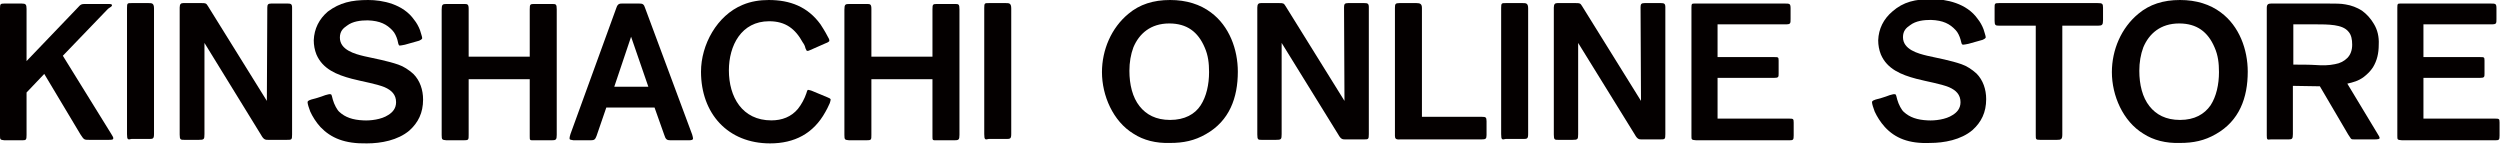
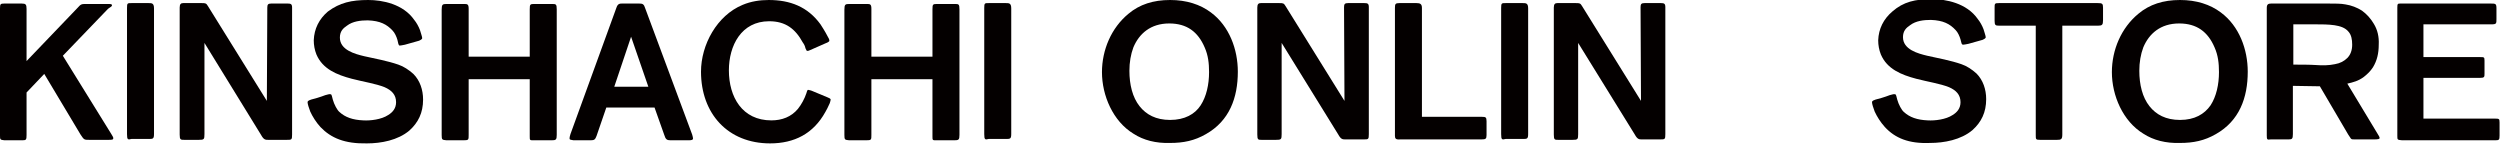
<svg xmlns="http://www.w3.org/2000/svg" version="1.1" id="レイヤー_1" x="0px" y="0px" viewBox="0 0 564.9 32.5" style="enable-background:new 0 0 564.9 32.5;" xml:space="preserve">
  <style type="text/css">
	.st0{fill:#040000;}
</style>
  <g>
    <path class="st0" d="M0,30.6V1.9c0-1,0.1-1.1,1-1.1h3.9C5.8,0.8,6,1,6,2v11.8l11.5-12c0.8-0.9,0.9-0.9,2-0.9h4.6c1,0,1.2,0,1.2,0.3   S24.9,1.6,24.4,2L14.2,12.6l10.9,17.6c0.3,0.5,0.5,0.8,0.5,1c0,0.4-0.3,0.4-1.2,0.4h-4.2c-1.2,0-1.2,0-2-1.2L10,16.7L6,20.9v9.6   c0,1.1-0.1,1.2-1,1.2h-4C0,31.6,0,31.5,0,30.6z" />
    <path class="st0" d="M28.7,30.3l0-28.5c0-1.1,0.1-1.1,1-1.1h3.9c0.7,0,1.2,0,1.2,1.2l0,28.3c0,1.2-0.2,1.2-1.3,1.2h-3.8   C28.9,31.6,28.7,31.6,28.7,30.3z" />
    <path class="st0" d="M40.6,30.4l0-28.7c0-0.8,0.3-1,0.8-1h4.2c0.8,0,1,0,1.4,0.7l13.3,21.4L60.4,1.7c0-0.7,0.2-0.9,0.9-0.9H65   c0.7,0,1,0.1,1,0.9l0,28.7c0,1.2-0.1,1.2-1.2,1.2h-4.2c-0.6,0-1,0-1.6-1.1L46.2,9.7v20.6c0,1.2-0.1,1.3-1.3,1.3h-3.2   C40.8,31.6,40.6,31.6,40.6,30.4z" />
    <path class="st0" d="M72.4,28.7c-1-1.1-1.8-2.4-2.3-3.5c-0.3-0.8-0.6-1.7-0.6-2.1c0-0.4,0.6-0.5,0.8-0.6c0.5-0.1,2.2-0.6,3.2-1   c0.5-0.1,0.9-0.3,1.2-0.2c0.3,0,0.3,0.6,0.5,1.2c0.3,1.1,1,2.4,1.5,2.8c1.3,1.2,3,1.8,5.4,1.9c1.6,0.1,4.1-0.2,5.6-1.2   c1-0.6,1.8-1.5,1.8-2.9c0-1.7-1-2.7-2.6-3.4c-2-0.8-4.7-1.2-7.4-1.9c-3.4-0.9-6.6-2.2-8-5.5c-0.4-1-0.6-2.1-0.6-3.2   c0.1-2.6,1.2-4.8,3.2-6.5C76.8,0.6,79.4,0,83.2,0c3.2,0,7.9,0.9,10.4,4.5c0.5,0.6,1,1.5,1.3,2.3c0.1,0.4,0.5,1.5,0.5,1.8   s-0.5,0.5-0.7,0.6l-3.2,0.9c-0.5,0.1-1,0.2-1.2,0.2C90,10.2,90,9.8,89.8,9c-0.2-0.7-0.6-1.6-1.1-2.1c-1.3-1.4-2.8-2.2-5.6-2.3   c-1.6,0-3.4,0.2-4.7,1.2c-0.9,0.6-1.6,1.3-1.6,2.7c0,2.8,3.4,3.7,5.5,4.2c2.3,0.5,5.4,1.1,7.7,1.9c1.2,0.4,2.4,1.2,3.4,2.1   c1.5,1.5,2.2,3.6,2.2,5.8c0,3-1.1,5.2-3.1,7c-2.6,2.2-6.4,2.9-9.6,2.9C77.9,32.5,74.8,31.2,72.4,28.7z" />
    <path class="st0" d="M99.8,30.5V2.2c0-1.2,0.2-1.3,1.1-1.3h3.9c0.8,0,1.1,0,1.1,1.1l0,10.8h13.8l0-10.7c0-1.2,0.1-1.2,1.2-1.2h3.8   c0.9,0,1.1,0,1.1,1.2v28.4c0,1.1-0.2,1.2-1.2,1.2h-4c-0.9,0-0.9,0-0.9-0.9l0-12.9h-13.8l0,12.6c0,1.1,0,1.2-1.2,1.2h-3.8   C99.9,31.6,99.8,31.6,99.8,30.5z" />
    <path class="st0" d="M128.7,31.3c0-0.2,0-0.4,0.2-1l10.4-28.6c0.3-0.9,0.8-0.9,1.3-0.9h3.8c0.8,0,1.1,0.1,1.4,1.1l10.6,28.5   c0.1,0.4,0.2,0.7,0.2,0.9c0,0.3-0.3,0.4-1,0.4h-4.1c-0.8,0-1.1-0.2-1.4-1.2l-2.2-6.2h-10.9l-2.2,6.4c-0.3,0.8-0.5,1-1.3,1h-3.9   C129,31.6,128.7,31.6,128.7,31.3z M146.5,19.6l-3.9-11.3l-3.8,11.3H146.5z" />
    <path class="st0" d="M158.4,16.2c0-6.1,3.6-12.7,9.4-15.1c1.9-0.8,3.9-1.1,5.9-1.1c4.8,0,8.8,1.5,11.7,5.5c0.2,0.3,1.1,1.7,1.6,2.7   c0.3,0.5,0.4,0.7,0.4,1c0,0.3-0.9,0.6-0.9,0.6l-3.4,1.5c-0.4,0.2-0.5,0.2-0.7,0.2c-0.1,0-0.2-0.1-0.4-0.6c-0.1-0.5-0.3-0.9-0.6-1.3   c-1.7-3.1-3.9-4.8-7.6-4.8c-6.3,0-9.1,5.5-9.1,11.1c0,6,3,11.3,9.6,11.3c2.4,0,4.5-0.8,6-2.6c0.8-1,1.5-2.3,1.9-3.5   c0.1-0.3,0.2-0.8,0.4-0.8c0.2,0,0.8,0.2,0.8,0.2l3.6,1.5c0.3,0.1,0.7,0.3,0.7,0.5s-0.1,0.4-0.2,0.8c-0.3,0.7-0.8,1.7-1,2   c-2.7,4.9-7,7.1-12.5,7.1C164.5,32.4,158.4,25.7,158.4,16.2z" />
    <path class="st0" d="M190.8,30.5V2.2c0-1.2,0.2-1.3,1.1-1.3h3.9c0.8,0,1.1,0,1.1,1.1l0,10.8h13.8l0-10.7c0-1.2,0.1-1.2,1.2-1.2h3.8   c0.9,0,1.1,0,1.1,1.2v28.4c0,1.1-0.2,1.2-1.2,1.2h-4c-0.9,0-0.9,0-0.9-0.9l0-12.9h-13.8l0,12.6c0,1.1,0,1.2-1.2,1.2h-3.8   C190.9,31.6,190.8,31.6,190.8,30.5z" />
    <path class="st0" d="M222.4,30.3l0-28.5c0-1.1,0.1-1.1,1-1.1h3.9c0.7,0,1.2,0,1.2,1.2l0,28.3c0,1.2-0.2,1.2-1.3,1.2h-3.8   C222.6,31.6,222.4,31.6,222.4,30.3z" />
    <path class="st0" d="M256.1,30.2c-4.6-2.8-7.1-8.6-7.1-13.9c0-5,2.1-10,6-13.2c2.5-2.1,5.6-3.1,9.4-3.1c3.7,0,6.8,1,9.2,2.8   c4.2,3.1,6.1,8.4,6.1,13.4c0,5.9-1.9,11.1-7.2,14.1c-2.6,1.5-5.1,2-8.1,2C261.2,32.4,258.4,31.7,256.1,30.2z M271.3,23.8   c1.3-2,1.9-4.7,1.9-7.5c0-2-0.2-3.8-1-5.6c-1.5-3.5-4-5.4-8-5.4c-4.2,0-6.8,2.3-8.1,5.4c-0.6,1.6-0.9,3.4-0.9,5.3   c0,3.1,0.7,6,2.3,8c1.5,1.9,3.7,3.1,6.9,3.1C267.7,27.1,270,25.8,271.3,23.8z" />
    <path class="st0" d="M284.1,30.4l0-28.7c0-0.8,0.3-1,0.8-1h4.2c0.8,0,1,0,1.4,0.7l13.3,21.4l-0.1-21.2c0-0.7,0.2-0.9,0.9-0.9h3.7   c0.7,0,1,0.1,1,0.9l0,28.7c0,1.2-0.1,1.2-1.2,1.2H304c-0.6,0-1,0-1.6-1.1L289.6,9.7v20.6c0,1.2-0.1,1.3-1.3,1.3h-3.2   C284.3,31.6,284.1,31.6,284.1,30.4z" />
    <path class="st0" d="M315.2,30.7V1.8c0-0.9,0.1-1.1,1-1.1h3.9c0.8,0,1.2,0.2,1.2,1.1v24.6h13.6c0.8,0,1,0.1,1,1v3.1   c0,0.9-0.2,1-1.2,1h-18.3C315.4,31.6,315.2,31.3,315.2,30.7z" />
    <path class="st0" d="M339.2,30.3l0-28.5c0-1.1,0.1-1.1,1-1.1h3.9c0.7,0,1.2,0,1.2,1.2l0,28.3c0,1.2-0.2,1.2-1.3,1.2h-3.8   C339.4,31.6,339.2,31.6,339.2,30.3z" />
    <path class="st0" d="M351.1,30.4l0-28.7c0-0.8,0.3-1,0.8-1h4.2c0.8,0,1,0,1.4,0.7l13.3,21.4l-0.1-21.2c0-0.7,0.2-0.9,0.9-0.9h3.7   c0.7,0,1,0.1,1,0.9l0,28.7c0,1.2-0.1,1.2-1.2,1.2H371c-0.6,0-1,0-1.6-1.1L356.6,9.7v20.6c0,1.2-0.1,1.3-1.3,1.3h-3.2   C351.3,31.6,351.1,31.6,351.1,30.4z" />
-     <path class="st0" d="M382.2,30.7v-29c0-0.9,0.1-0.9,0.8-0.9h20.2c1.2,0,1.4,0,1.4,1.1v2.4c0,1,0,1.2-1.1,1.2h-15.4v7.4h12.8   c0.9,0,1,0,1,0.8v2.9c0,0.8,0,1-1.1,1h-12.7v9.2h16c1.1,0,1.2,0,1.2,0.9v2.9c0,1-0.1,1.1-1,1.1h-21   C382.2,31.6,382.2,31.6,382.2,30.7z" />
    <path class="st0" d="M425.9,28.7c-1-1.1-1.8-2.4-2.3-3.5c-0.3-0.8-0.6-1.7-0.6-2.1c0-0.4,0.6-0.5,0.8-0.6c0.5-0.1,2.2-0.6,3.2-1   c0.5-0.1,0.9-0.3,1.2-0.2c0.3,0,0.3,0.6,0.5,1.2c0.3,1.1,1,2.4,1.5,2.8c1.3,1.2,3,1.8,5.4,1.9c1.6,0.1,4.1-0.2,5.6-1.2   c1-0.6,1.8-1.5,1.8-2.9c0-1.7-1-2.7-2.6-3.4c-2-0.8-4.7-1.2-7.4-1.9c-3.4-0.9-6.6-2.2-8-5.5c-0.4-1-0.6-2.1-0.6-3.2   c0.1-2.6,1.2-4.8,3.2-6.5c2.5-2.2,5.2-2.8,8.9-2.8c3.2,0,7.9,0.9,10.4,4.5c0.5,0.6,1,1.5,1.3,2.3c0.1,0.4,0.5,1.5,0.5,1.8   s-0.5,0.5-0.7,0.6l-3.2,0.9c-0.5,0.1-1,0.2-1.2,0.2c-0.4,0-0.4-0.5-0.6-1.2c-0.2-0.7-0.6-1.6-1.1-2.1c-1.3-1.4-2.8-2.2-5.6-2.3   c-1.6,0-3.4,0.2-4.7,1.2c-0.9,0.6-1.6,1.3-1.6,2.7c0,2.8,3.4,3.7,5.5,4.2c2.3,0.5,5.4,1.1,7.7,1.9c1.2,0.4,2.4,1.2,3.4,2.1   c1.5,1.5,2.2,3.6,2.2,5.8c0,3-1.1,5.2-3.1,7c-2.6,2.2-6.4,2.9-9.6,2.9C431.3,32.5,428.2,31.2,425.9,28.7z" />
    <path class="st0" d="M460,30.5l0-24.7h-8.3c-0.8,0-1-0.1-1-1.1V1.8c0-1,0-1.1,1-1.1H474c1,0,1.2,0.1,1.2,1v2.9c0,1-0.2,1.2-1.1,1.2   H466l0,24.6c0,1.1-0.3,1.2-1.2,1.2H461C460,31.6,460,31.5,460,30.5z" />
    <path class="st0" d="M484.3,30.2c-4.6-2.8-7.1-8.6-7.1-13.9c0-5,2.1-10,6-13.2c2.5-2.1,5.6-3.1,9.4-3.1c3.7,0,6.8,1,9.2,2.8   c4.2,3.1,6.1,8.4,6.1,13.4c0,5.9-1.9,11.1-7.2,14.1c-2.6,1.5-5.1,2-8.1,2C489.4,32.4,486.6,31.7,484.3,30.2z M499.5,23.8   c1.3-2,1.9-4.7,1.9-7.5c0-2-0.2-3.8-1-5.6c-1.5-3.5-4-5.4-8-5.4c-4.2,0-6.8,2.3-8.1,5.4c-0.6,1.6-0.9,3.4-0.9,5.3   c0,3.1,0.7,6,2.3,8c1.5,1.9,3.7,3.1,6.9,3.1C495.9,27.1,498.1,25.8,499.5,23.8z" />
    <path class="st0" d="M512.2,30.6V1.8c0-0.8,0.3-1,1-1h12.7c1.8,0,3.1,0,4.1,0.2c1.3,0.2,2.6,0.7,3.7,1.4c1.1,0.8,2,1.8,2.7,3   c0.8,1.3,1.2,2.9,1.1,4.7c0,2-0.4,3.6-1.3,5.1c-0.6,0.9-1.2,1.5-2.1,2.2c-1.2,0.9-2.4,1.2-3.7,1.5l6.7,11.1   c0.4,0.7,0.6,0.9,0.6,1.2c0,0.2-0.3,0.3-1.2,0.3h-4.5c-0.5,0-0.6,0-0.8-0.2c-0.1-0.1-0.3-0.5-0.6-0.9l-6.4-10.9   c-1.5,0-4.8-0.1-6.1-0.1v10.9c0,1.1-0.2,1.2-1,1.2h-4C512.3,31.6,512.2,31.6,512.2,30.6z M527.6,14.5c1.2-0.2,2.1-0.7,2.8-1.4   c0.7-0.7,1.1-1.7,1.1-3c0-1.2-0.2-2.2-0.8-2.9c-0.8-1-2-1.3-3.2-1.5c-1.4-0.2-2.9-0.2-4.3-0.2h-5v9.1c1.6,0,3.7,0,5.2,0.1   C524.7,14.8,526.2,14.8,527.6,14.5z" />
    <path class="st0" d="M541.7,30.7v-29c0-0.9,0.1-0.9,0.8-0.9h20.2c1.2,0,1.4,0,1.4,1.1v2.4c0,1,0,1.2-1.1,1.2h-15.4v7.4h12.8   c0.9,0,1,0,1,0.8v2.9c0,0.8,0,1-1.1,1h-12.7v9.2h16c1.1,0,1.2,0,1.2,0.9v2.9c0,1-0.1,1.1-1,1.1h-21   C541.7,31.6,541.7,31.6,541.7,30.7z" />
  </g>
  <g>
</g>
  <g>
</g>
  <g>
</g>
  <g>
</g>
  <g>
</g>
  <g>
</g>
</svg>